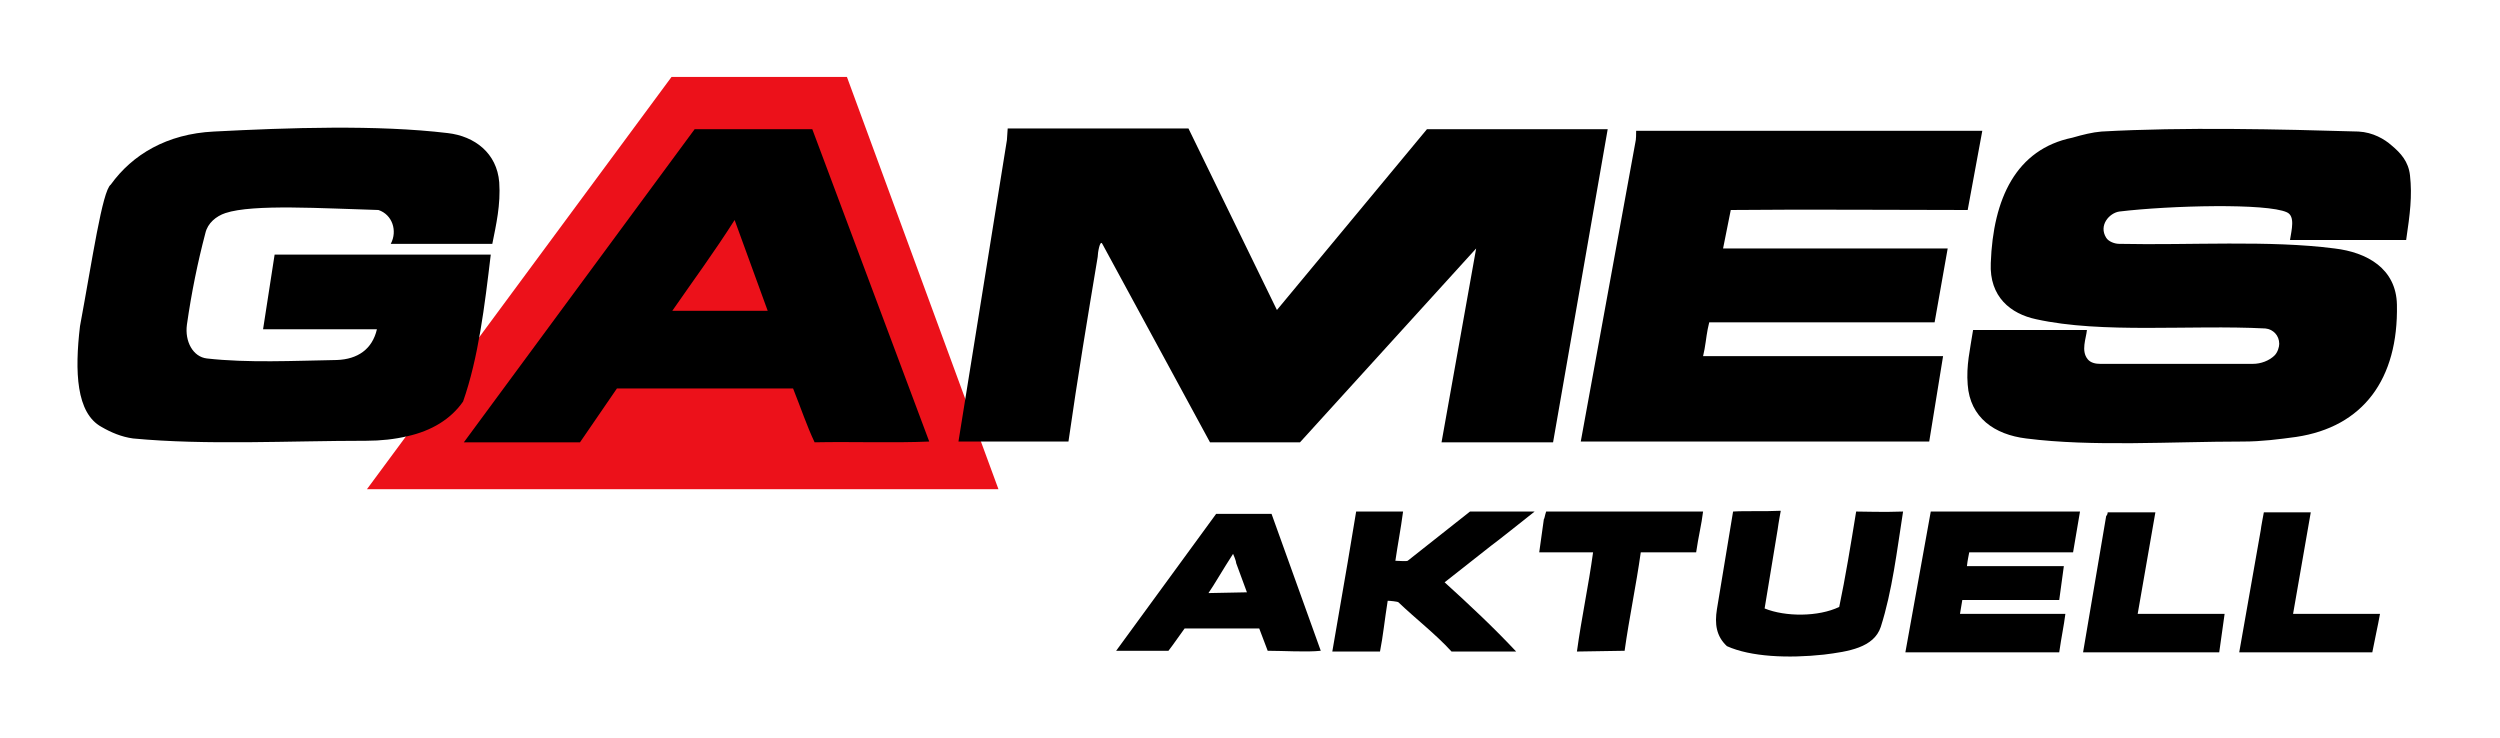
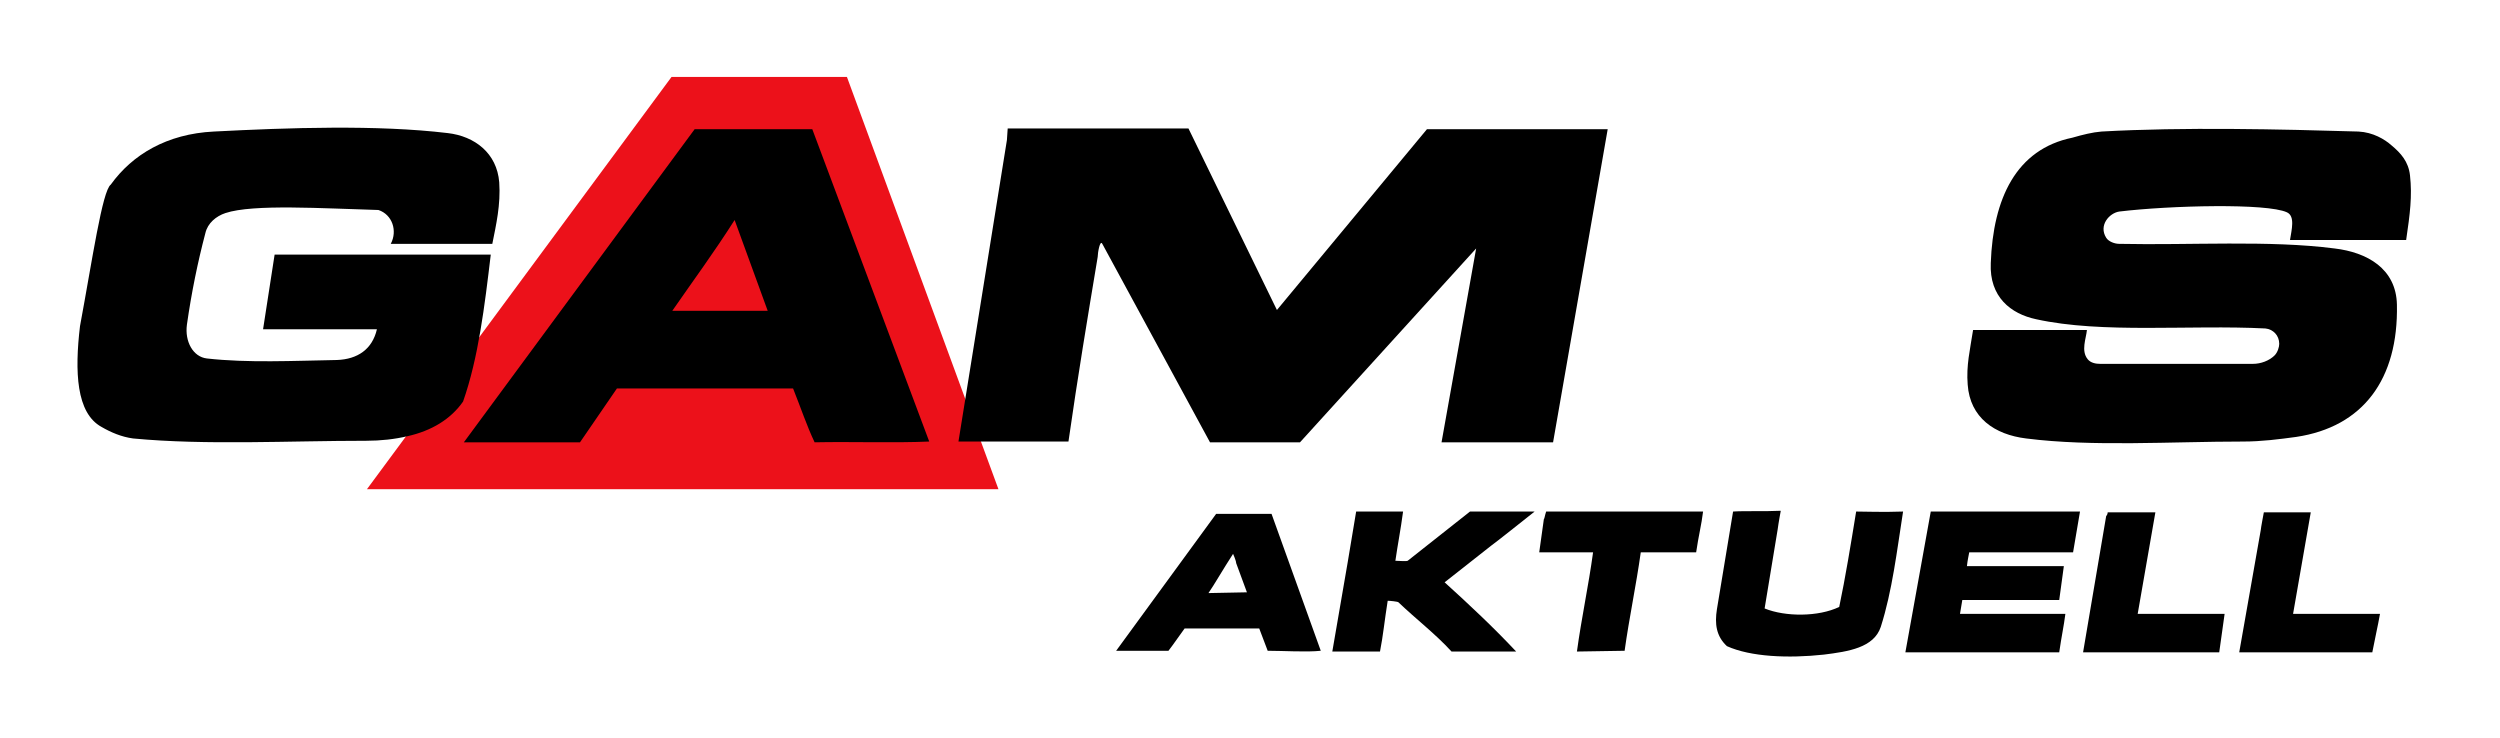
<svg xmlns="http://www.w3.org/2000/svg" version="1.1" id="Ebene_1" x="0px" y="0px" viewBox="0 0 325 96" style="enable-background:new 0 0 325 96;" xml:space="preserve">
  <style type="text/css">
	.st0{fill:#EC111A;}
</style>
  <g>
    <polygon class="st0" points="110.1,10 129.8,63.6 84.5,63.6 47.7,63.6 87.3,10  " />
    <path d="M130.9,18.2c0-0.3,0.1-1.2,0.1-1.5h23.5L166,40.3l19.5-23.5h23.5l-7.1,40.7h-14.5l4.5-25.2l-22.9,25.2h-11.7l-14-25.8   c-0.3-0.6-0.6,1.2-0.6,1.7c-1.3,7.8-2.6,15.6-3.8,24l-14.3,0L130.9,18.2L130.9,18.2z" />
    <path d="M294.3,66.6l6.1,0l-2.3,13.2h11.3c-0.3,1.7-0.6,2.9-1,5h-17.3l2.8-15.9C293.9,68.7,294.3,66.6,294.3,66.6L294.3,66.6z" />
    <path d="M274,66.6l6.2,0l-2.3,13.2h11.3c-0.2,1.6-0.4,2.7-0.7,5h-17.7l3-17.7C274,66.9,274,66.6,274,66.6L274,66.6z" />
    <path d="M201,66.5l20.4,0c-0.2,1.7-0.6,3.2-0.9,5.3h-7.2c-0.6,4.3-1.5,8.5-2.1,12.8l-6.2,0.1c0.6-4.4,1.5-8.5,2.1-12.9h-7l0.6-4.3   C200.8,67.4,200.8,67.1,201,66.5L201,66.5z" />
    <path d="M176.3,66.5l6.1,0c-0.3,2.3-0.7,4.3-1,6.4c0.4,0,1.4,0.1,1.6,0l8.1-6.4h8.4c0,0-5.4,4.3-5.6,4.4l-6.1,4.8   c3.2,2.9,6.4,5.9,9.3,9h-8.4c-2.1-2.3-4.6-4.2-6.9-6.4c-0.1-0.1-1.1-0.2-1.4-0.2c-0.4,2.5-0.6,4.6-1,6.6h-6.2l2-11.6   C175.2,73.1,176.3,66.5,176.3,66.5L176.3,66.5z" />
    <path d="M225.3,66.5c1.4-0.1,4.2,0,6.2-0.1c0,0-0.3,1.6-0.4,2.4l-1.7,10.3c2.7,1.1,7,1.1,9.7-0.2c0.8-3.8,1.5-8.1,2.2-12.4   c1.3,0,3.4,0.1,6.1,0c-0.8,5.1-1.4,10.3-2.9,15c-0.9,2.7-4.2,3.2-7.4,3.6c-4.6,0.5-9.5,0.3-12.6-1.1c-1.4-1.3-1.6-2.9-1.3-4.8   L225.3,66.5L225.3,66.5z" />
    <path d="M251,66.5l19.4,0l-0.9,5.3h-13.5c-0.1,0.6-0.2,0.9-0.3,1.8h12.6c-0.3,2.2-0.3,2.2-0.6,4.4h-12.6l-0.3,1.8h13.7   c-0.2,1.6-0.5,2.9-0.8,5h-20L251,66.5L251,66.5z" />
-     <path d="M212.6,18.5c0.1-0.3,0.1-1.2,0.1-1.5h45l-1.9,10.3c-10.6,0-20.6-0.1-30.8,0l-1,5h29.2l-1.7,9.6l-29.3,0   c0,0-0.1,0.4-0.2,0.9c-0.2,1-0.3,2.3-0.6,3.5h31.2l-1.8,11.1l-45.3,0L212.6,18.5L212.6,18.5z" />
    <path d="M27.8,17.1c9.7-0.5,21.2-0.9,30.4,0.2c3.5,0.4,6.4,2.6,6.7,6.4c0.2,2.9-0.4,5.5-0.9,8H50.8c0.9-1.7,0.2-3.8-1.6-4.4   c-7.2-0.2-16.3-0.8-19.9,0.4c-1.2,0.4-2.3,1.3-2.6,2.6c-1,3.8-1.8,7.7-2.4,11.9c-0.3,2.2,0.8,4.2,2.6,4.4   c5.3,0.6,11.3,0.3,16.9,0.2c2.7-0.1,4.6-1.4,5.2-4l-14.8,0l1.5-9.7h28.1c-0.8,6.7-1.6,13.4-3.6,19.1c-1.6,2.3-4.1,3.8-7.2,4.5   c-1.7,0.4-3.5,0.6-5.4,0.6c-10,0-20.8,0.6-30.3-0.3c-1.5-0.2-2.9-0.8-4.1-1.5c-3.3-1.8-3.5-7.2-2.8-13.1c1.6-8.6,2.9-17.6,4-18.4   C17.2,20.1,21.7,17.4,27.8,17.1L27.8,17.1z" />
    <path d="M273.2,17.1c10.7-0.6,23.2-0.3,33.4,0c1.9,0.1,3.4,1,4.3,1.8c1.2,1,2.2,2.1,2.4,3.9c0.3,2.7,0,5-0.5,8.4l-15.1,0   c0.2-1.3,0.7-3.1-0.4-3.6c-2.6-1.2-15.1-0.9-21.8-0.1c-1.3,0.2-2.7,1.8-1.7,3.4c0.3,0.5,1.1,0.8,1.7,0.8c9.2,0.2,19.5-0.5,28,0.6   c4.2,0.5,8,2.6,8.1,7.3c0.2,9.7-4.4,15.9-13.1,17.2c-2.2,0.3-4.5,0.6-6.9,0.6c-9.3,0-19.6,0.7-28.2-0.4c-4.1-0.5-7.3-2.7-7.6-7   c-0.2-2.5,0.3-4.5,0.7-7.1l14.8,0c-0.1,1.1-0.8,2.7,0.1,3.8c0.4,0.5,1.1,0.6,1.6,0.6l19.9,0c1,0,2.1-0.4,2.8-1.1   c0.4-0.4,0.6-1.1,0.6-1.5c0-1.1-0.8-1.9-1.8-2c-9.8-0.5-21.2,0.7-29.8-1.2c-3.3-0.7-6.1-2.9-5.9-7.3c0.3-8.4,3.3-14.8,10.6-16.3   C270.8,17.5,272,17.2,273.2,17.1L273.2,17.1z" />
    <path d="M90.3,16.8l15.3,0l15.2,40.6c-4.5,0.2-10.1,0-14.9,0.1c-1-2.1-1.8-4.5-2.8-7l-22.9,0l-4.8,7H60.3L90.3,16.8L90.3,16.8z    M95.5,28.6c-2.6,4.1-5.4,7.9-8.1,11.8h12.4L95.5,28.6L95.5,28.6z" />
    <path d="M158.1,66.8h7.2l6.4,17.8c-1.8,0.2-4.9,0-6.9,0l-1.1-2.9H154c-1.4,2-2.1,2.9-2.1,2.9h-6.8L158.1,66.8L158.1,66.8z    M160.3,72c-1.3,2-2.5,4.1-3.2,5.1l5-0.1l-1.4-3.8C160.7,72.9,160.3,72,160.3,72L160.3,72z" />
  </g>
</svg>